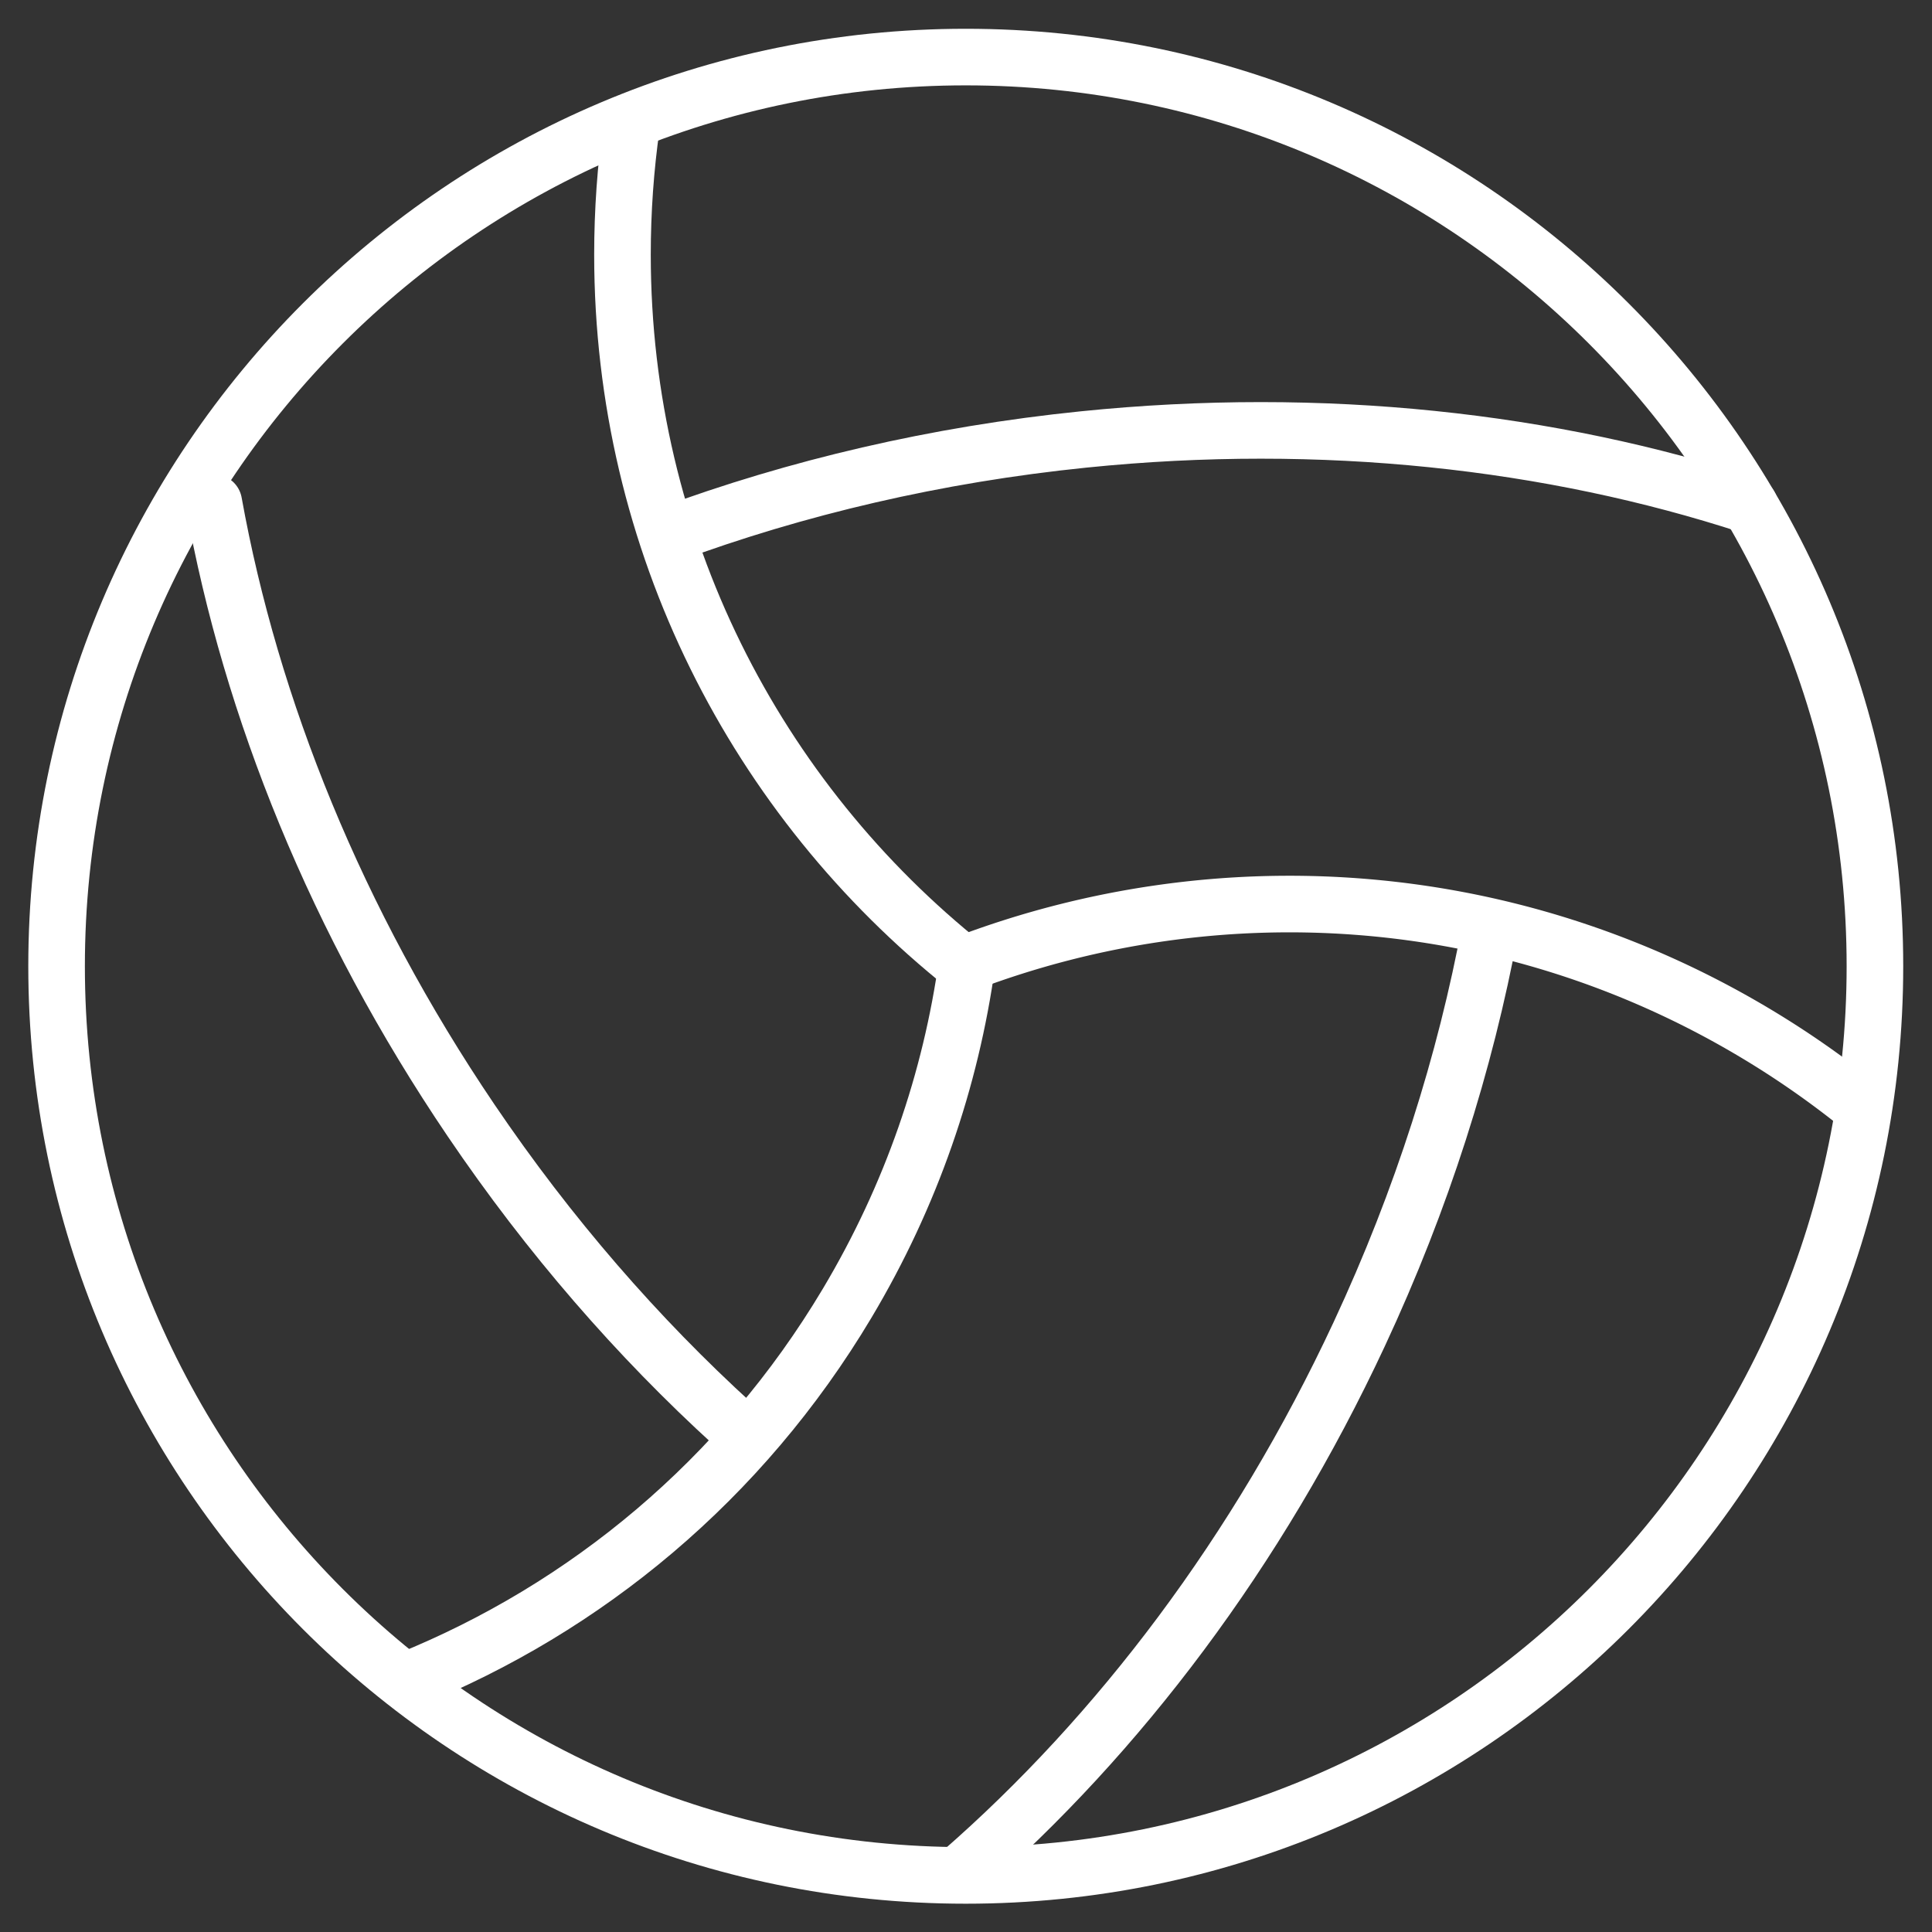
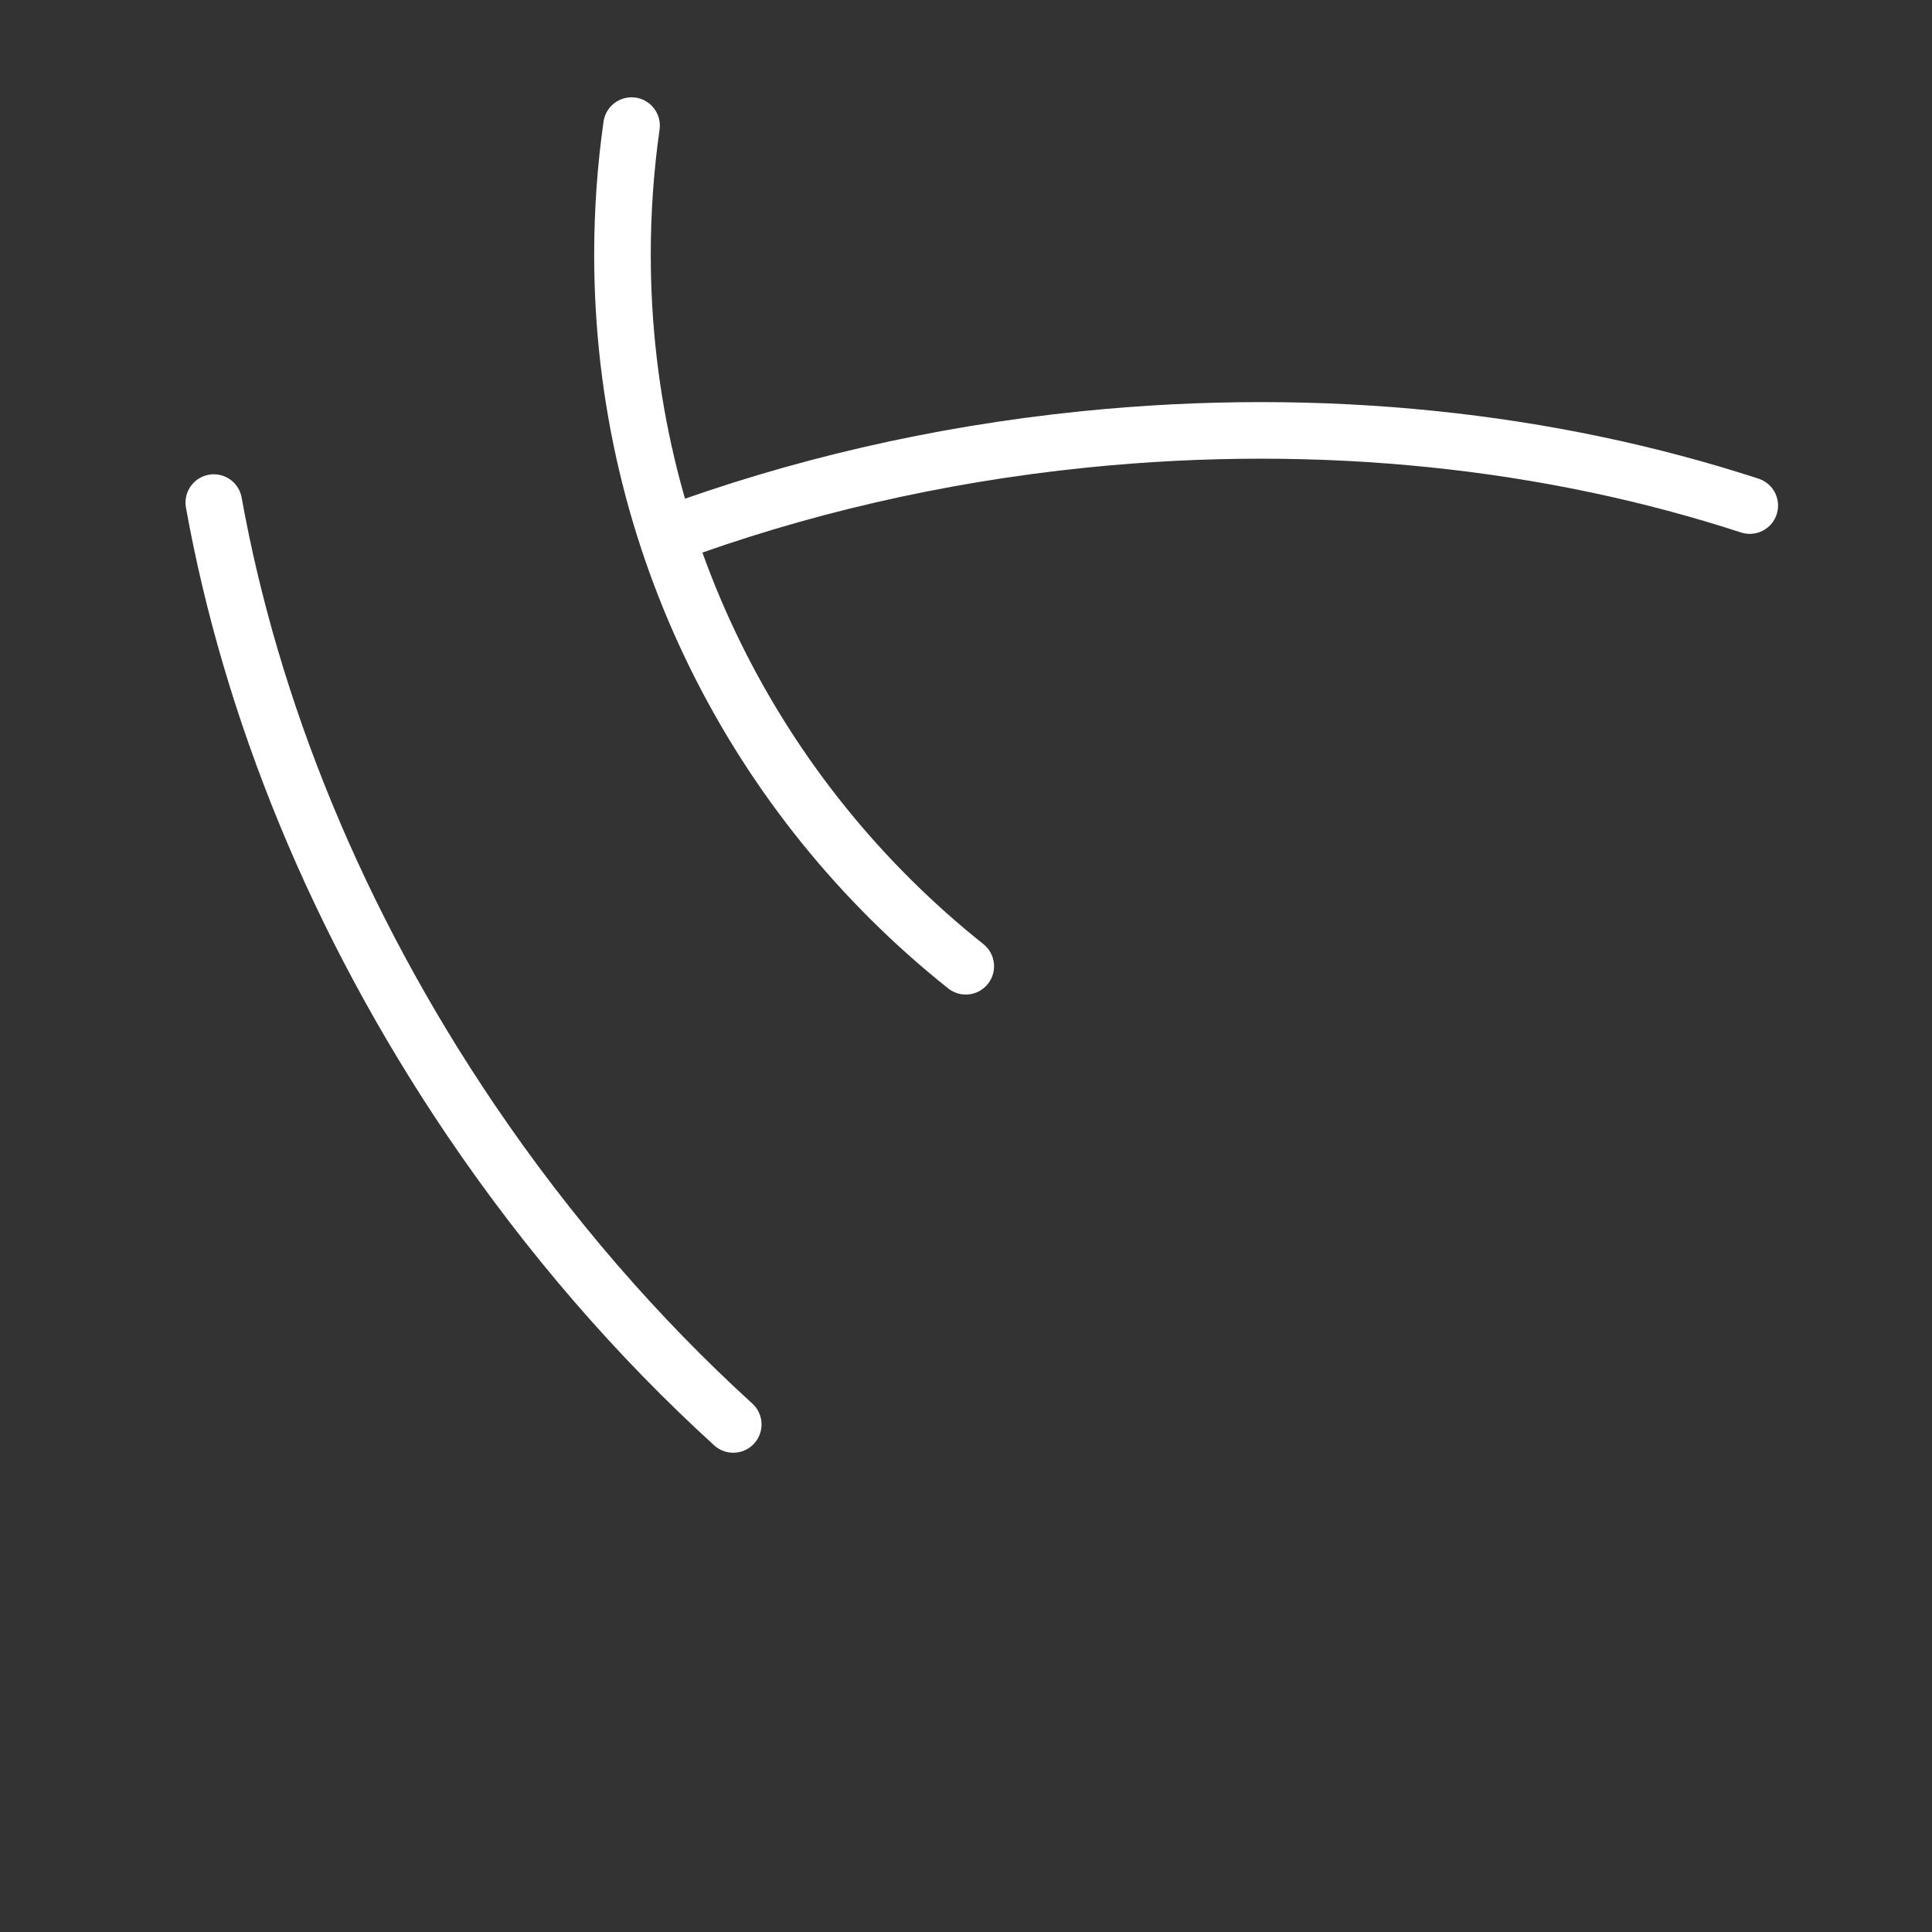
<svg xmlns="http://www.w3.org/2000/svg" x="0" y="0" viewBox="0 0 682.667 682.667">
  <rect x="0" y="0" width="682.667" height="682.667" fill="#333333" stroke="none" />
  <g transform="matrix(1.333 0 0 -1.333 0 682.667)">
-     <path stroke="#FFFFFF" d="M0 0c66.328 25.003 143.015 20.646 208.622-18.491a242.986 242.986 0 0 0 28.133-19.585" transform="translate(256.415 256.911)" fill="none" stroke-width="15" stroke-linecap="round" />
    <path stroke="#FFFFFF" d="M0 0c-25.262 23.006-48.784 50.001-69.495 80.594-35.712 52.752-58.384 109.291-68.2 163.77" transform="translate(194.367 134.541)" fill="none" stroke-width="15" stroke-linecap="round" />
-     <path stroke="#FFFFFF" d="M0 0c-6.607-35.594-18.096-71.901-34.727-107.569-26.92-57.736-63.787-106.229-105.49-142.632" transform="translate(395.04 266.074)" fill="none" stroke-width="15" stroke-linecap="round" />
-     <path stroke="#FFFFFF" d="M0 0c-4.298-31.01-14.746-61.688-31.793-90.266-27.969-46.885-69.356-80.831-116.337-99.857" transform="translate(256.356 256.946)" fill="none" stroke-width="15" stroke-linecap="round" />
    <path stroke="#FFFFFF" d="M0 0c-55.453 44.153-90.997 112.245-90.997 188.639 0 11.608.821 23.025 2.407 34.195" transform="translate(256 256)" fill="none" stroke-width="15" stroke-linecap="round" />
    <path stroke="#FFFFFF" d="M0 0c33.953 12.561 71.02 21.295 110.172 25.284 63.375 6.459 123.908-.359 176.536-17.525" transform="translate(177.113 370.357)" fill="none" stroke-width="15" stroke-linecap="round" />
-     <path stroke="#FFFFFF" d="M0 0c0-133.101-107.899-241-241-241S-482-133.101-482 0s107.899 241 241 241S0 133.101 0 0Z" transform="translate(497 256)" fill="none" stroke-width="15" stroke-linecap="round" />
  </g>
</svg>